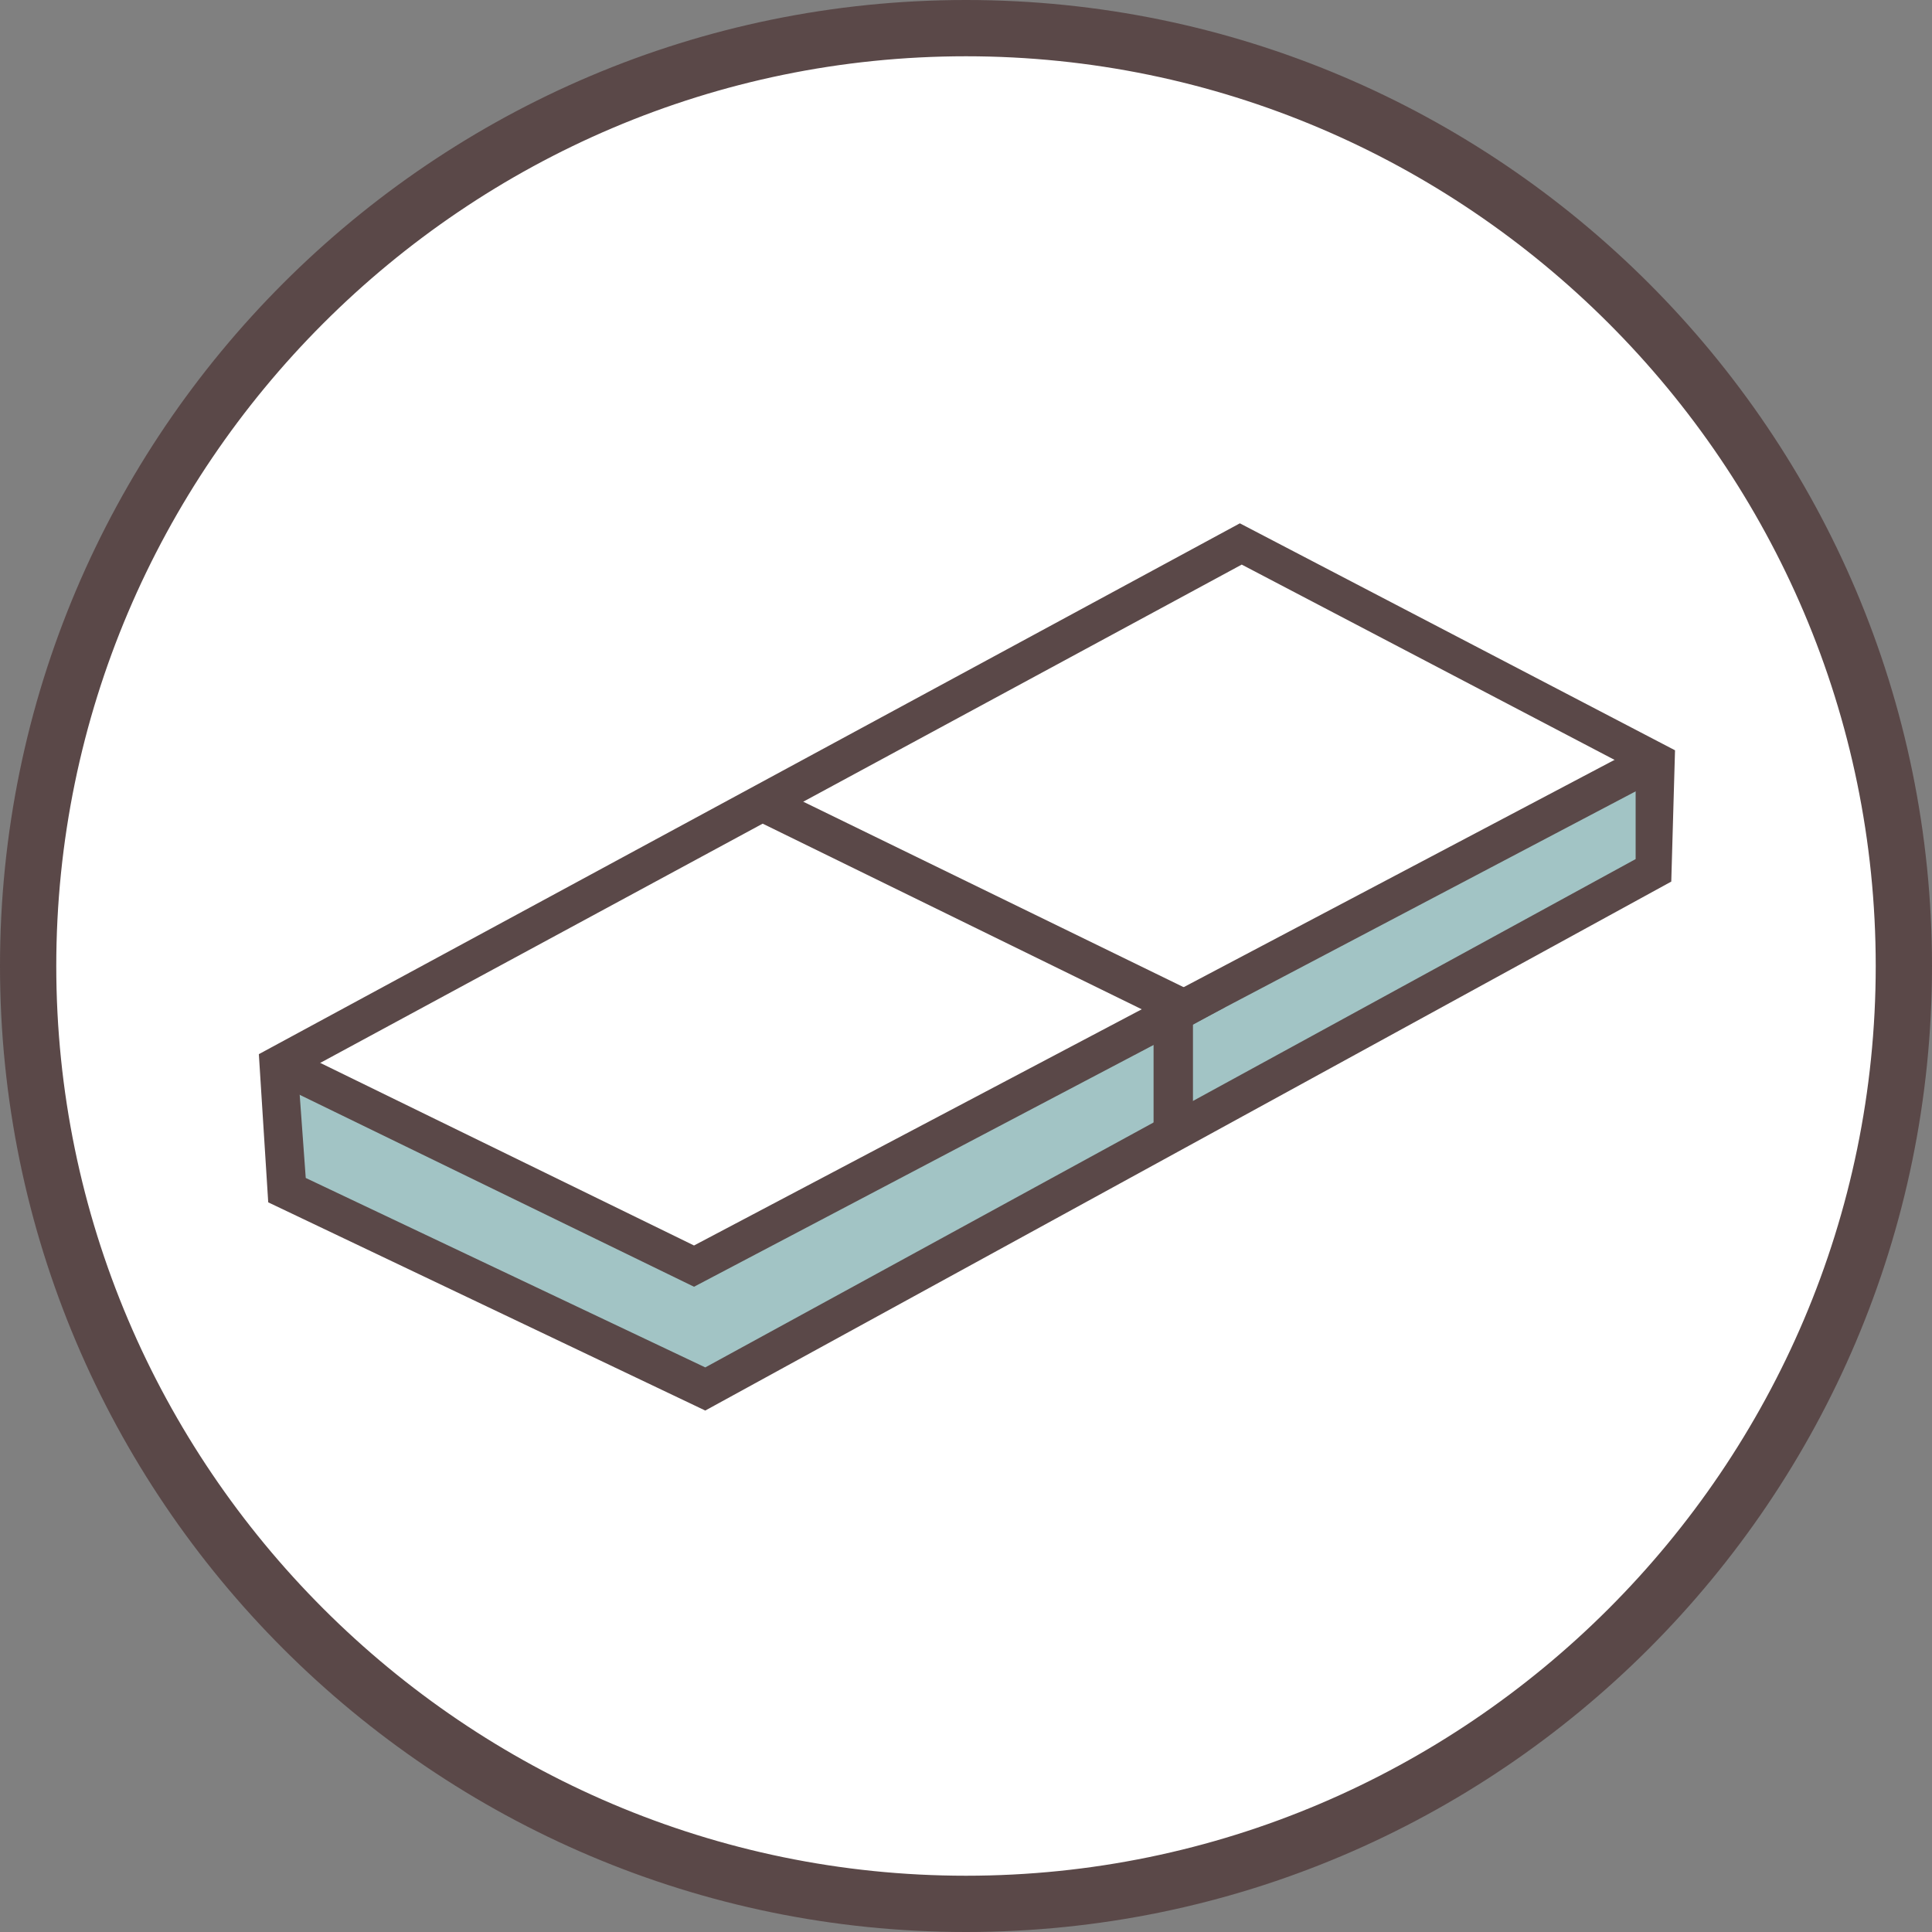
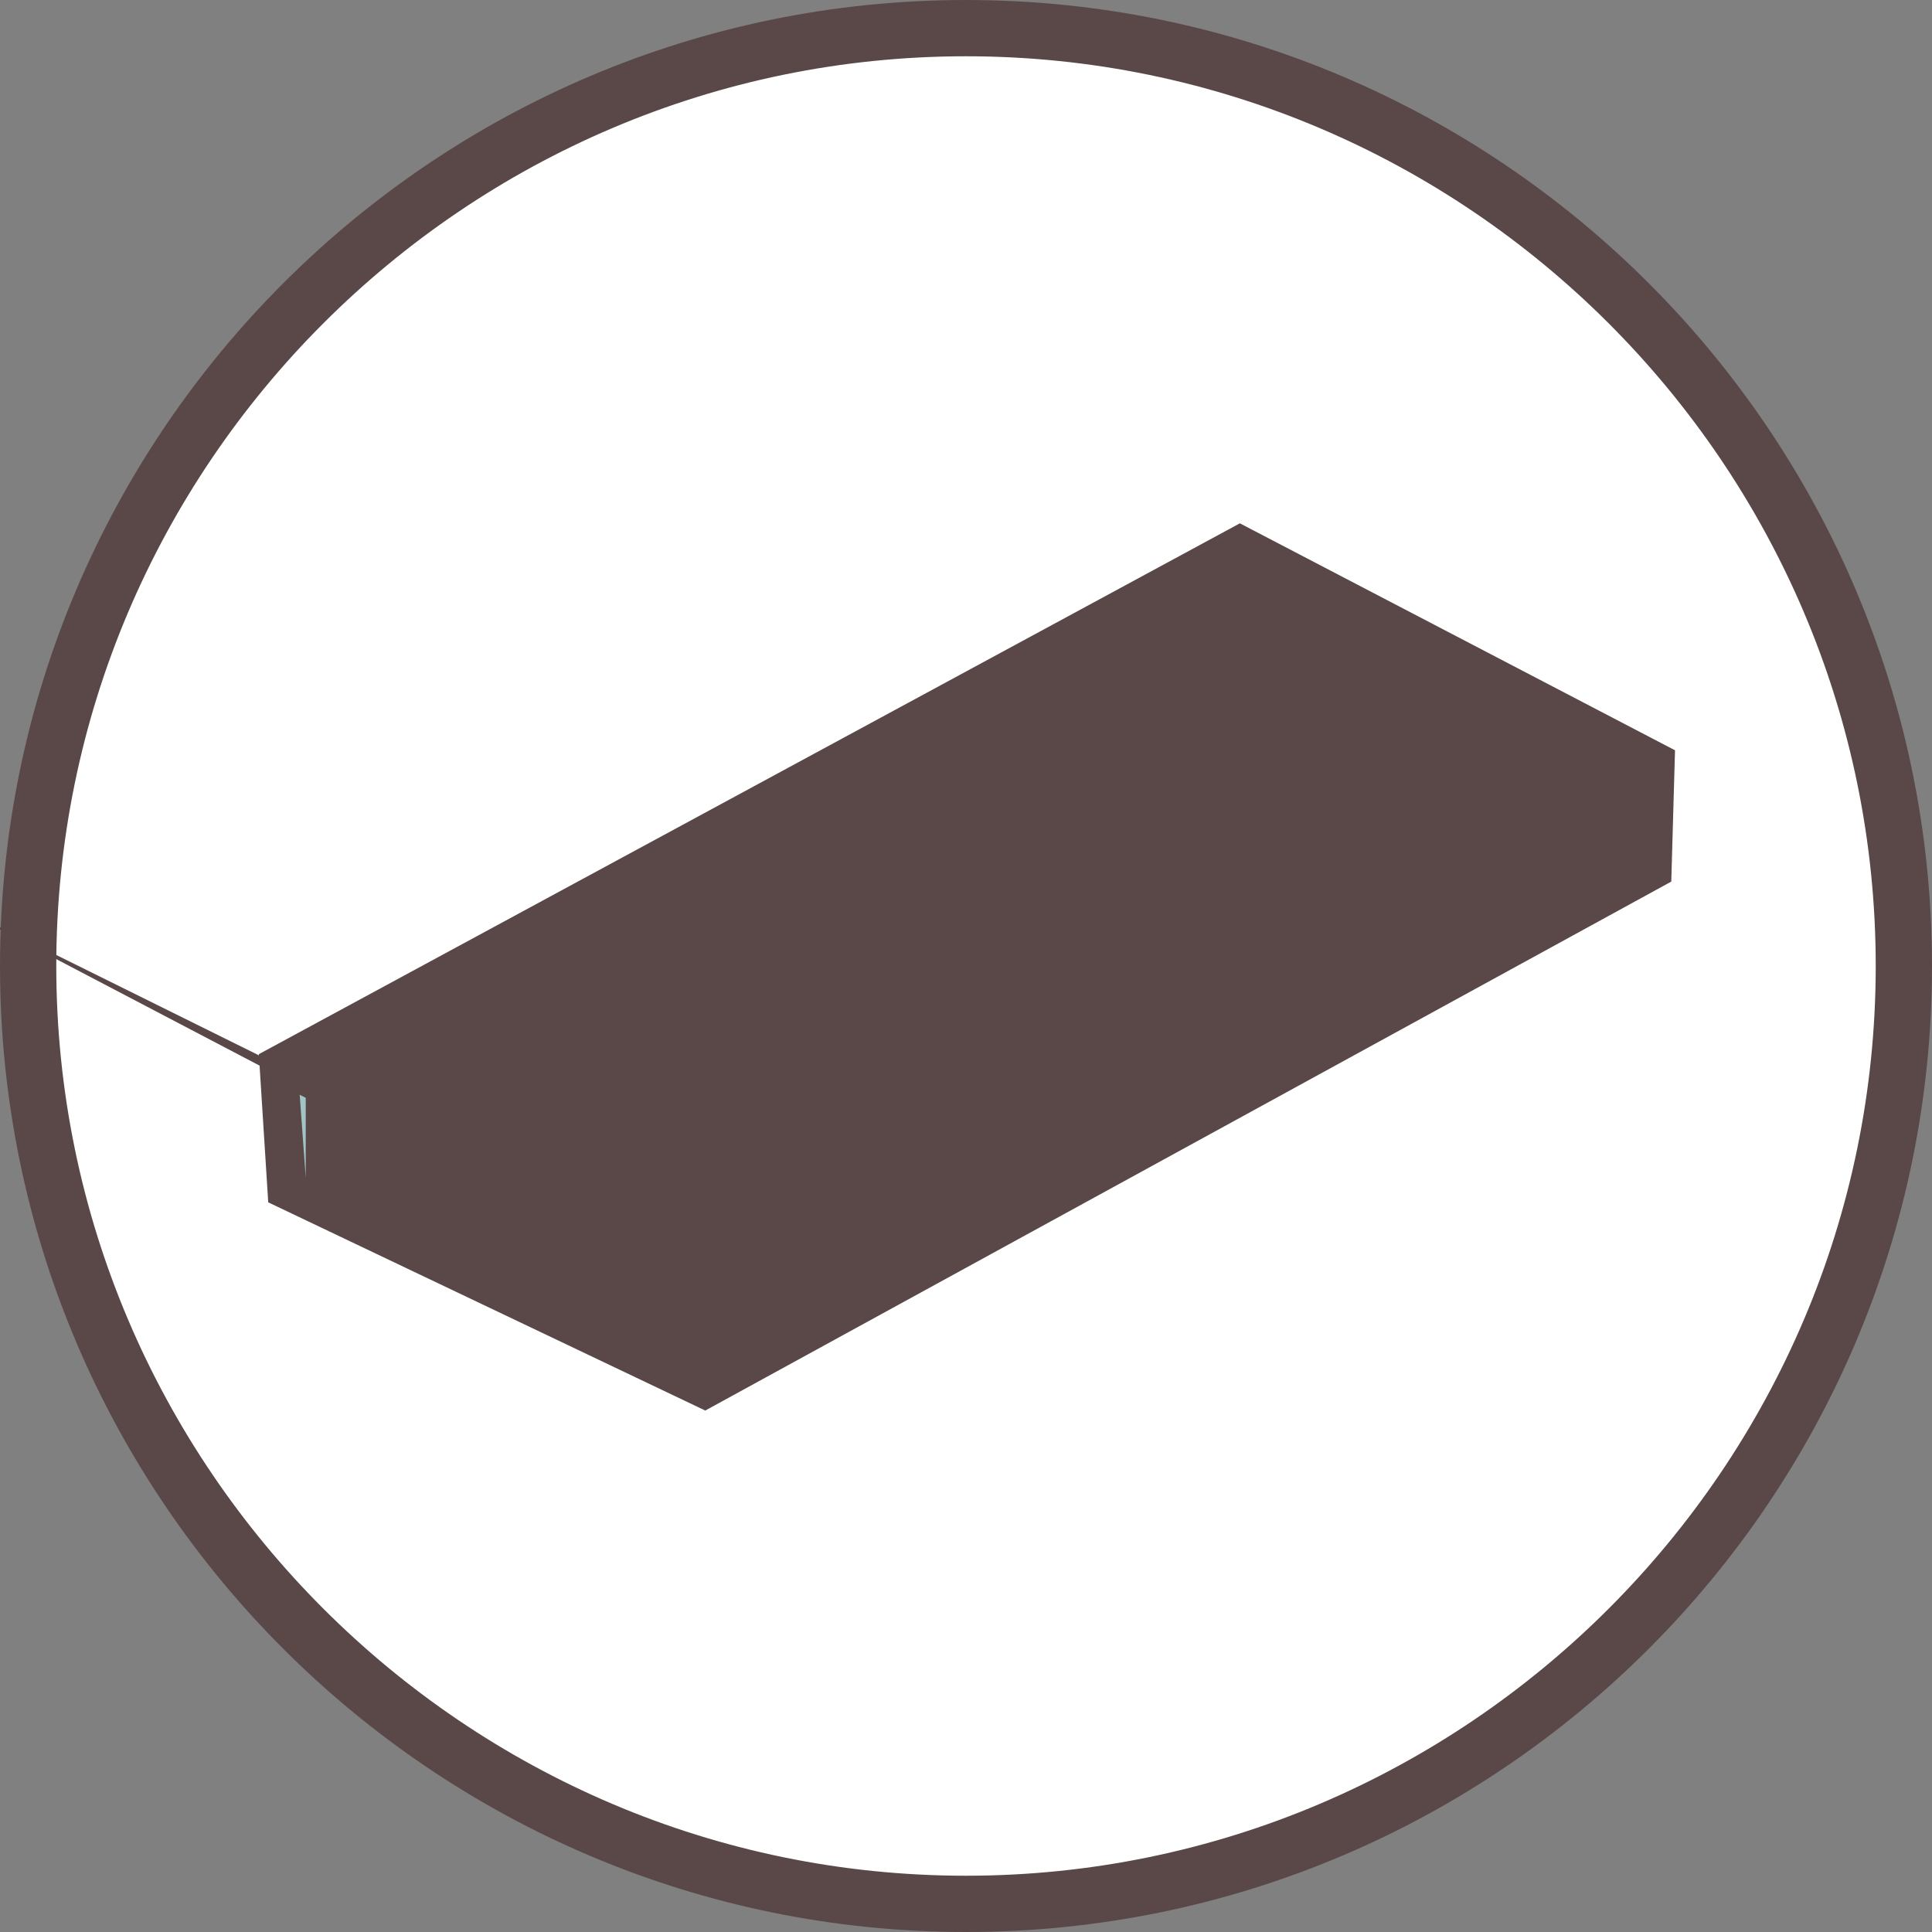
<svg xmlns="http://www.w3.org/2000/svg" id="Layer_1" version="1.1" viewBox="0 0 103 103">
  <rect x="0" y="0" width="103" height="103" fill="#808080" stroke="none" />
  <defs>
    <style>
      .st0 {
        fill: #5a4848;
      }

      .st1 {
        fill: #fff;
      }

      .st2 {
        fill: #a2c4c5;
      }
    </style>
  </defs>
  <g>
    <circle class="st1" cx="51.5" cy="51.5" r="50" />
    <path class="st0" d="M51.5,103C23.1,103,0,79.9,0,51.5S23.1,0,51.5,0s51.5,23.1,51.5,51.5-23.1,51.5-51.5,51.5ZM51.5,3C24.8,3,3,24.8,3,51.5s21.8,48.5,48.5,48.5,48.5-21.8,48.5-48.5S78.2,3,51.5,3Z" />
  </g>
  <polygon class="st2" points="15.2 57.2 37.2 67.7 37.5 73 14.7 63.2 15.2 57.2" />
  <polygon class="st2" points="36.7 67.9 87.7 40.7 87.5 46.6 37.6 73.9 36.7 67.9" />
  <g>
-     <path class="st0" d="M37.6,75.2l-23.3-11.1-.5-7.9,52.3-28.3,23.2,12.1-.2,7-51.5,28.2ZM16.3,62.8l21.3,10.1,49.6-27.1v-4.7c0,0-21-11-21-11L15.9,57.3l.4,5.5Z" />
+     <path class="st0" d="M37.6,75.2l-23.3-11.1-.5-7.9,52.3-28.3,23.2,12.1-.2,7-51.5,28.2ZM16.3,62.8v-4.7c0,0-21-11-21-11L15.9,57.3l.4,5.5Z" />
    <polygon class="st0" points="37 68.6 14.4 57.6 15.3 55.8 37 66.4 87.8 39.6 88.7 41.4 37 68.6" />
  </g>
-   <polygon class="st0" points="63.1 54.9 65.3 53.7 41.1 41.9 38.8 43 63.1 54.9" />
  <polyline class="st0" points="61.5 55.6 61.5 60 63.6 58.8 63.6 54.4 61.5 55.6" />
</svg>